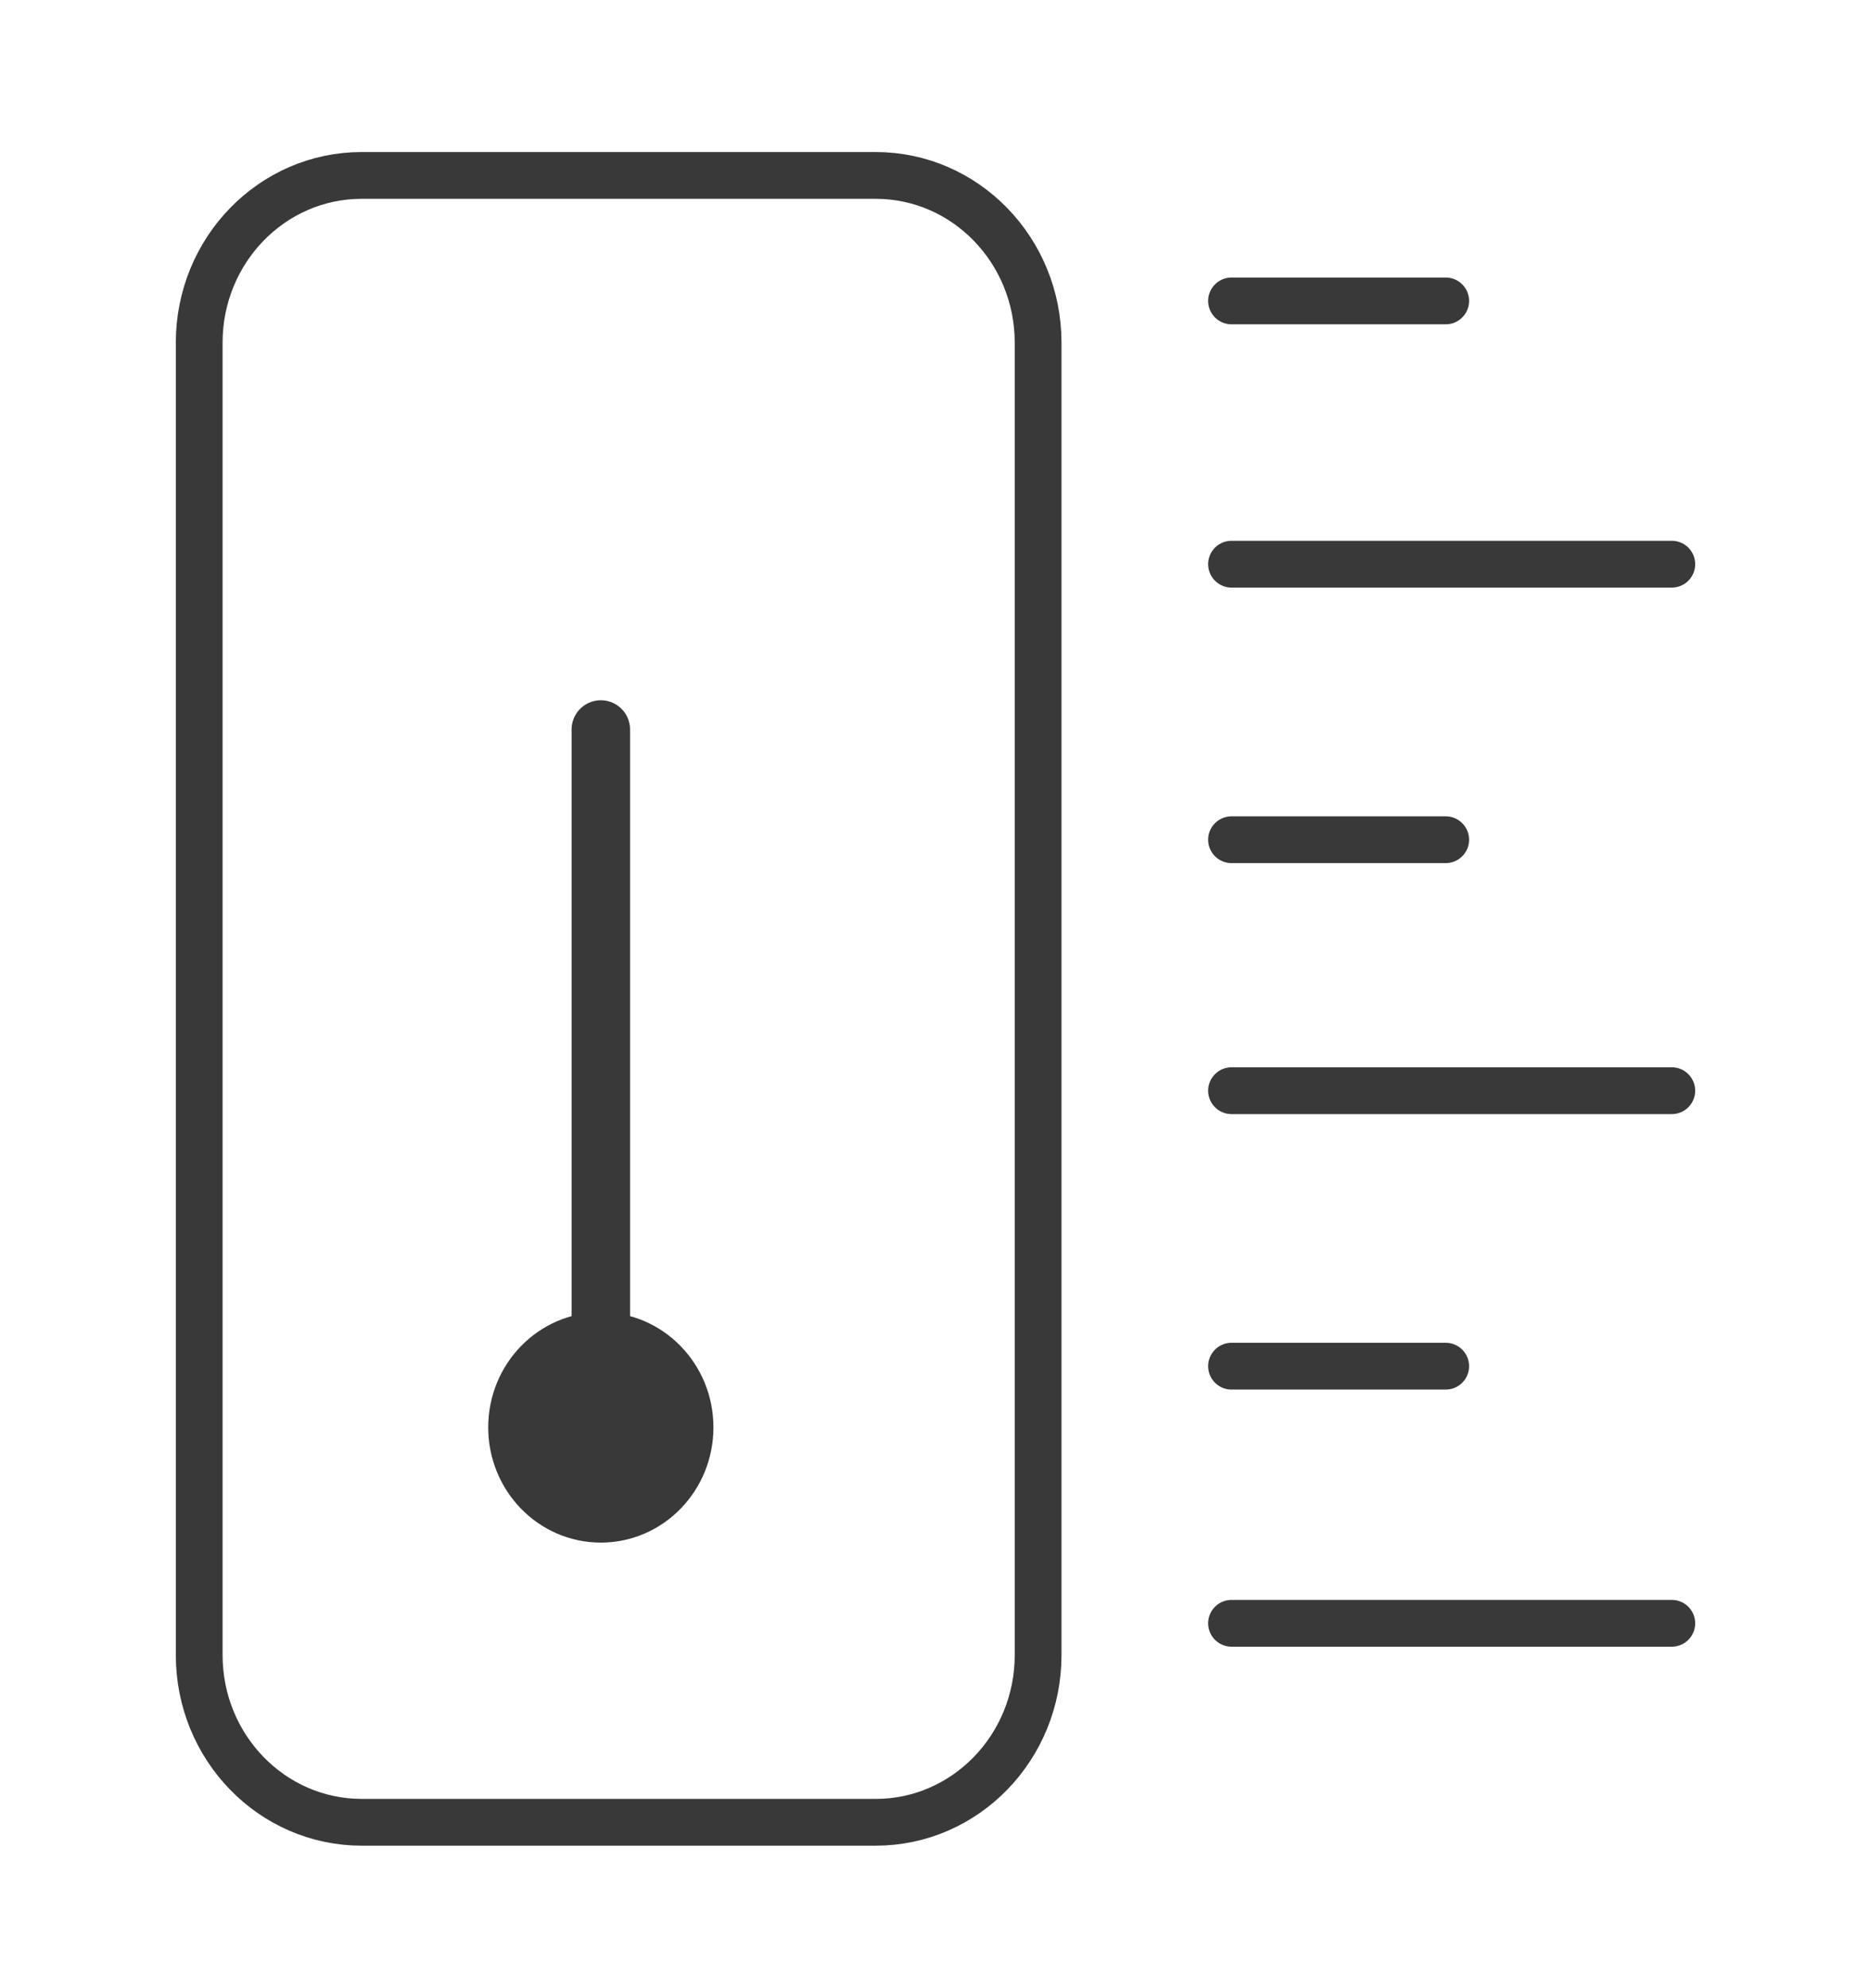
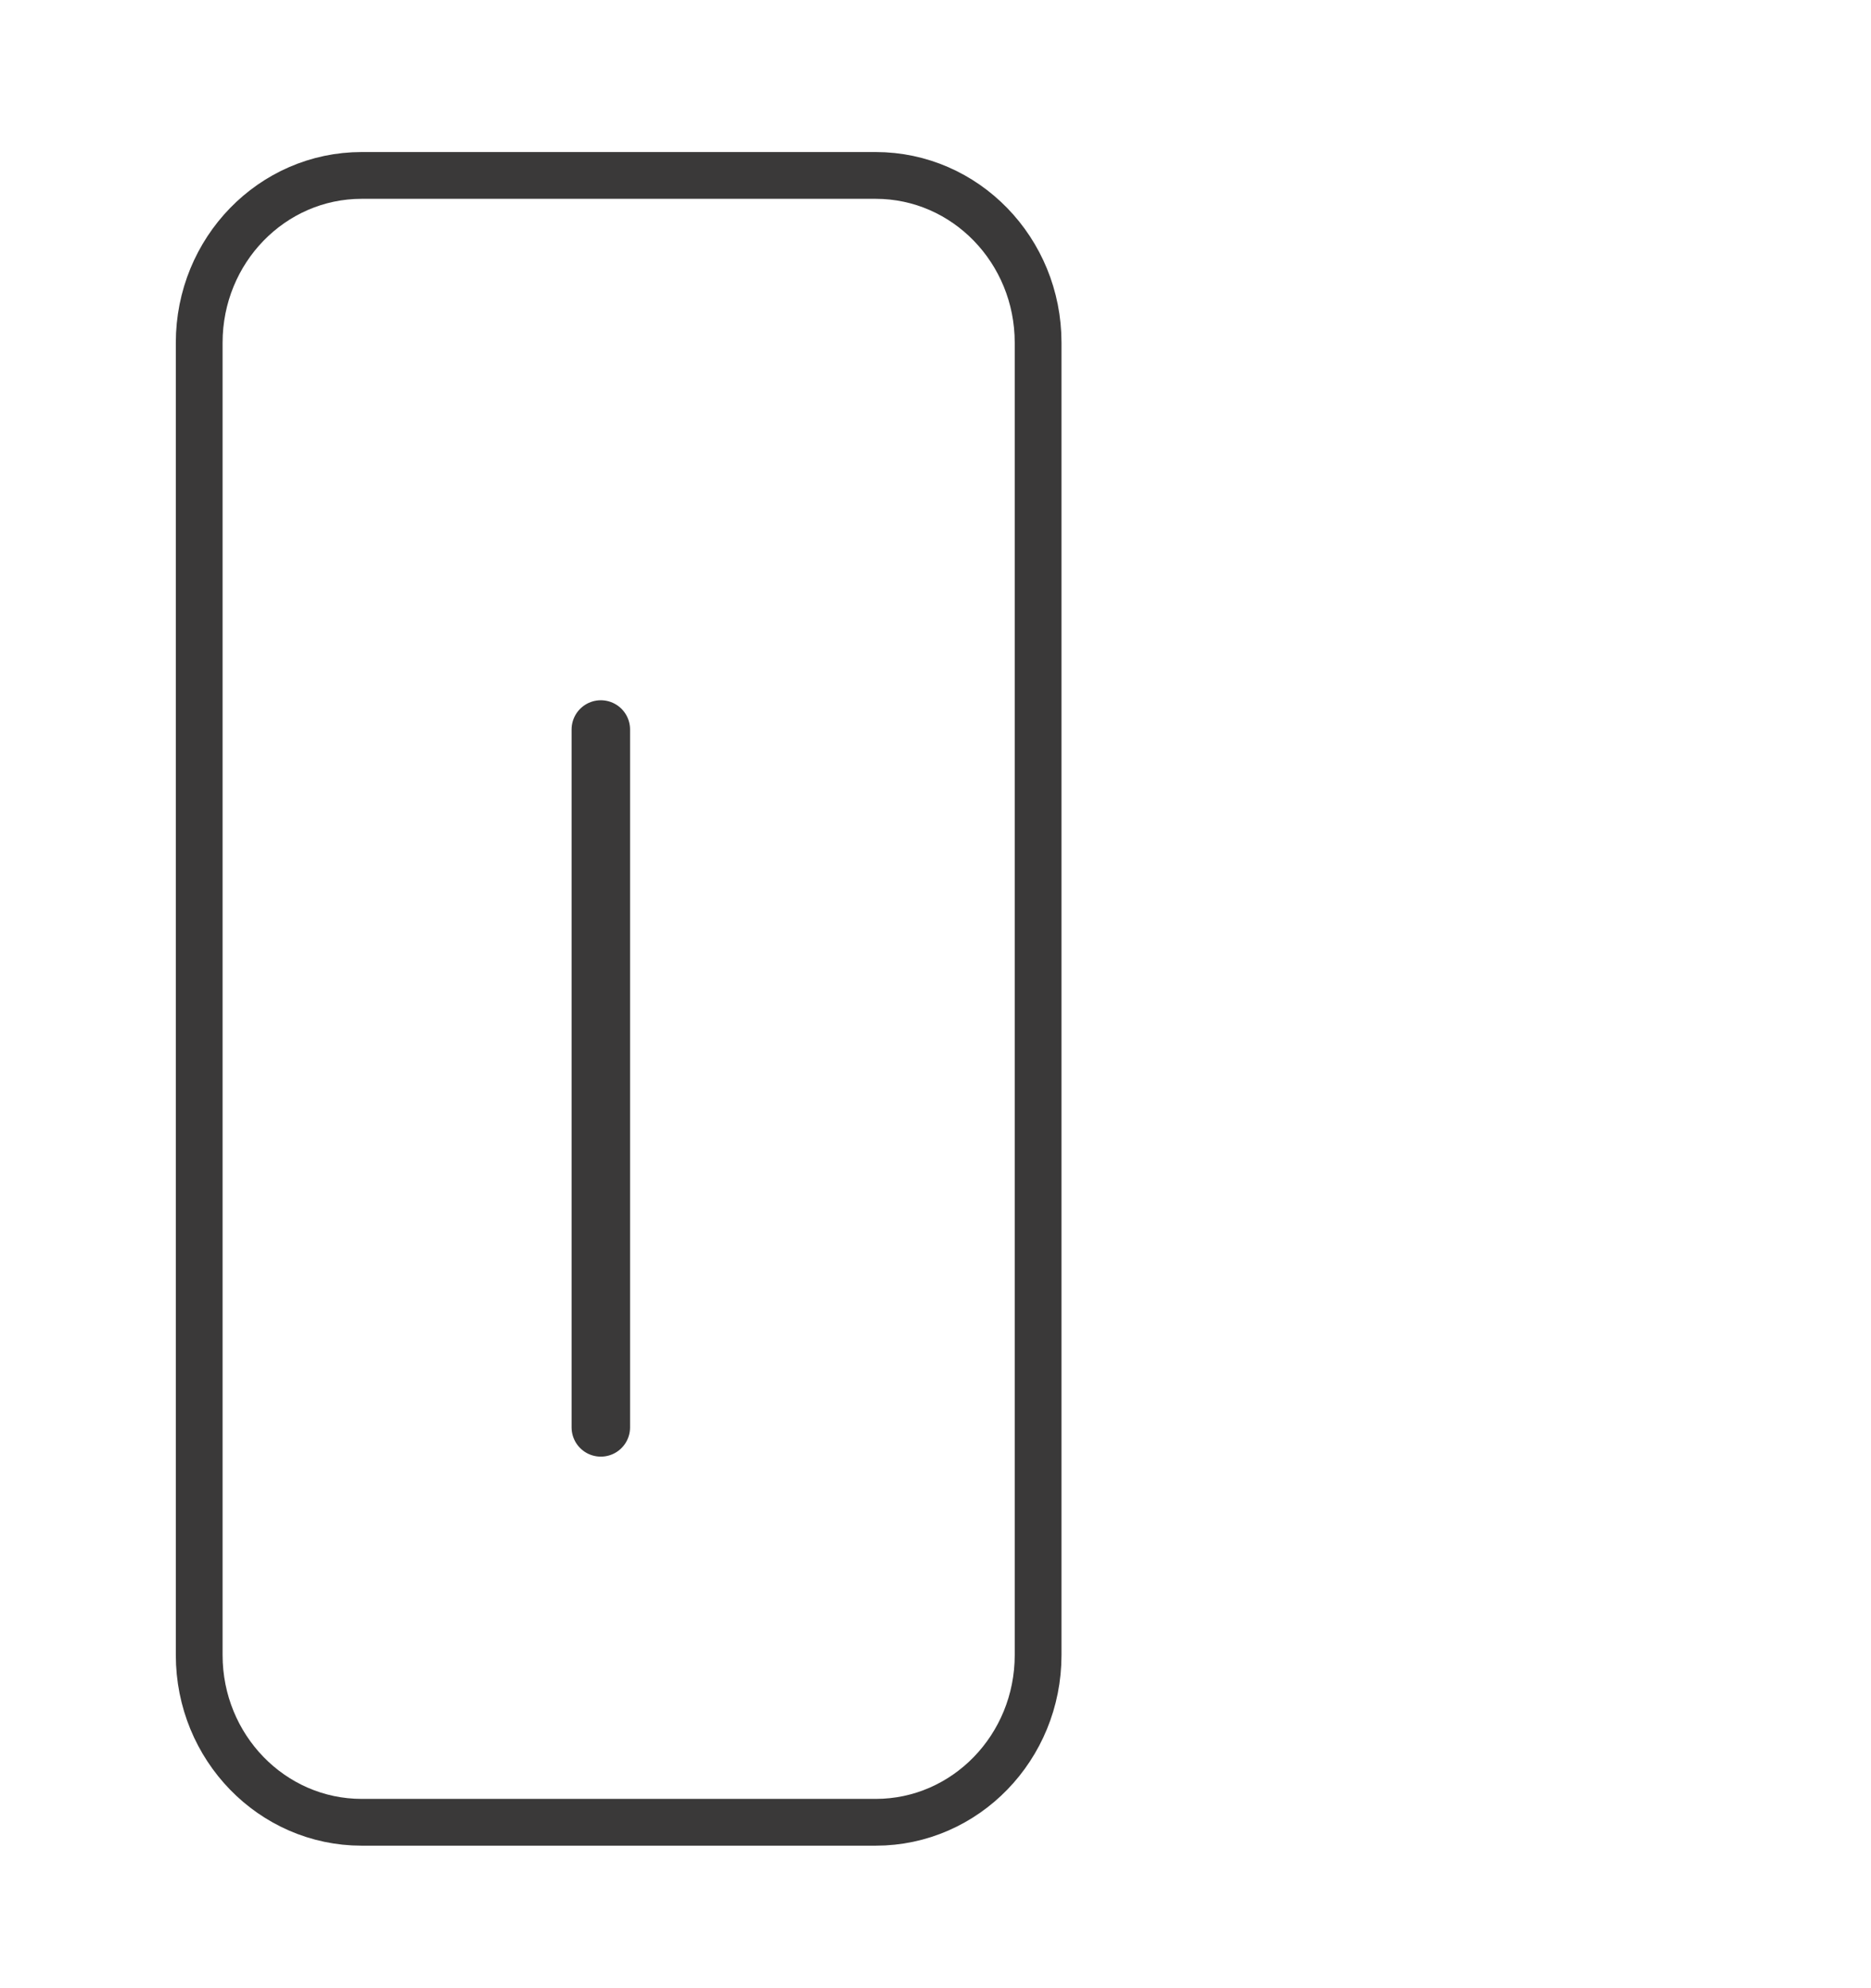
<svg xmlns="http://www.w3.org/2000/svg" viewBox="0 0 32 34" fill="none">
  <path d="M14.976 3h-8.79C4.651 3 3.407 4.28 3.407 5.86v22.443c0 1.58 1.244 2.86 2.78 2.86h8.79c1.534 0 2.778-1.28 2.778-2.86V5.86C17.755 4.28 16.511 3 14.976 3Z" stroke-width=".8" stroke-miterlimit="10" stroke="#3A3939" />
-   <path d="M10.276 25.98c.843 0 1.526-.703 1.526-1.57 0-.868-.683-1.57-1.526-1.57s-1.526.702-1.526 1.57c0 .867.683 1.57 1.526 1.57Z" stroke-width=".8" stroke-miterlimit="10" stroke="#3A3939" fill="#3A3939" />
  <path d="M10.276 12.475V24.41" stroke-miterlimit="10" stroke-linecap="round" stroke="#3A3939" />
-   <path d="M24.726 5.146h-3.663M24.726 14.36h-3.663M24.726 23.363h-3.663M28.593 27.76h-7.53M28.593 18.652h-7.53M28.593 9.648h-7.53" stroke-width=".8" stroke-miterlimit="10" stroke-linecap="round" stroke="#3A3939" />
</svg>